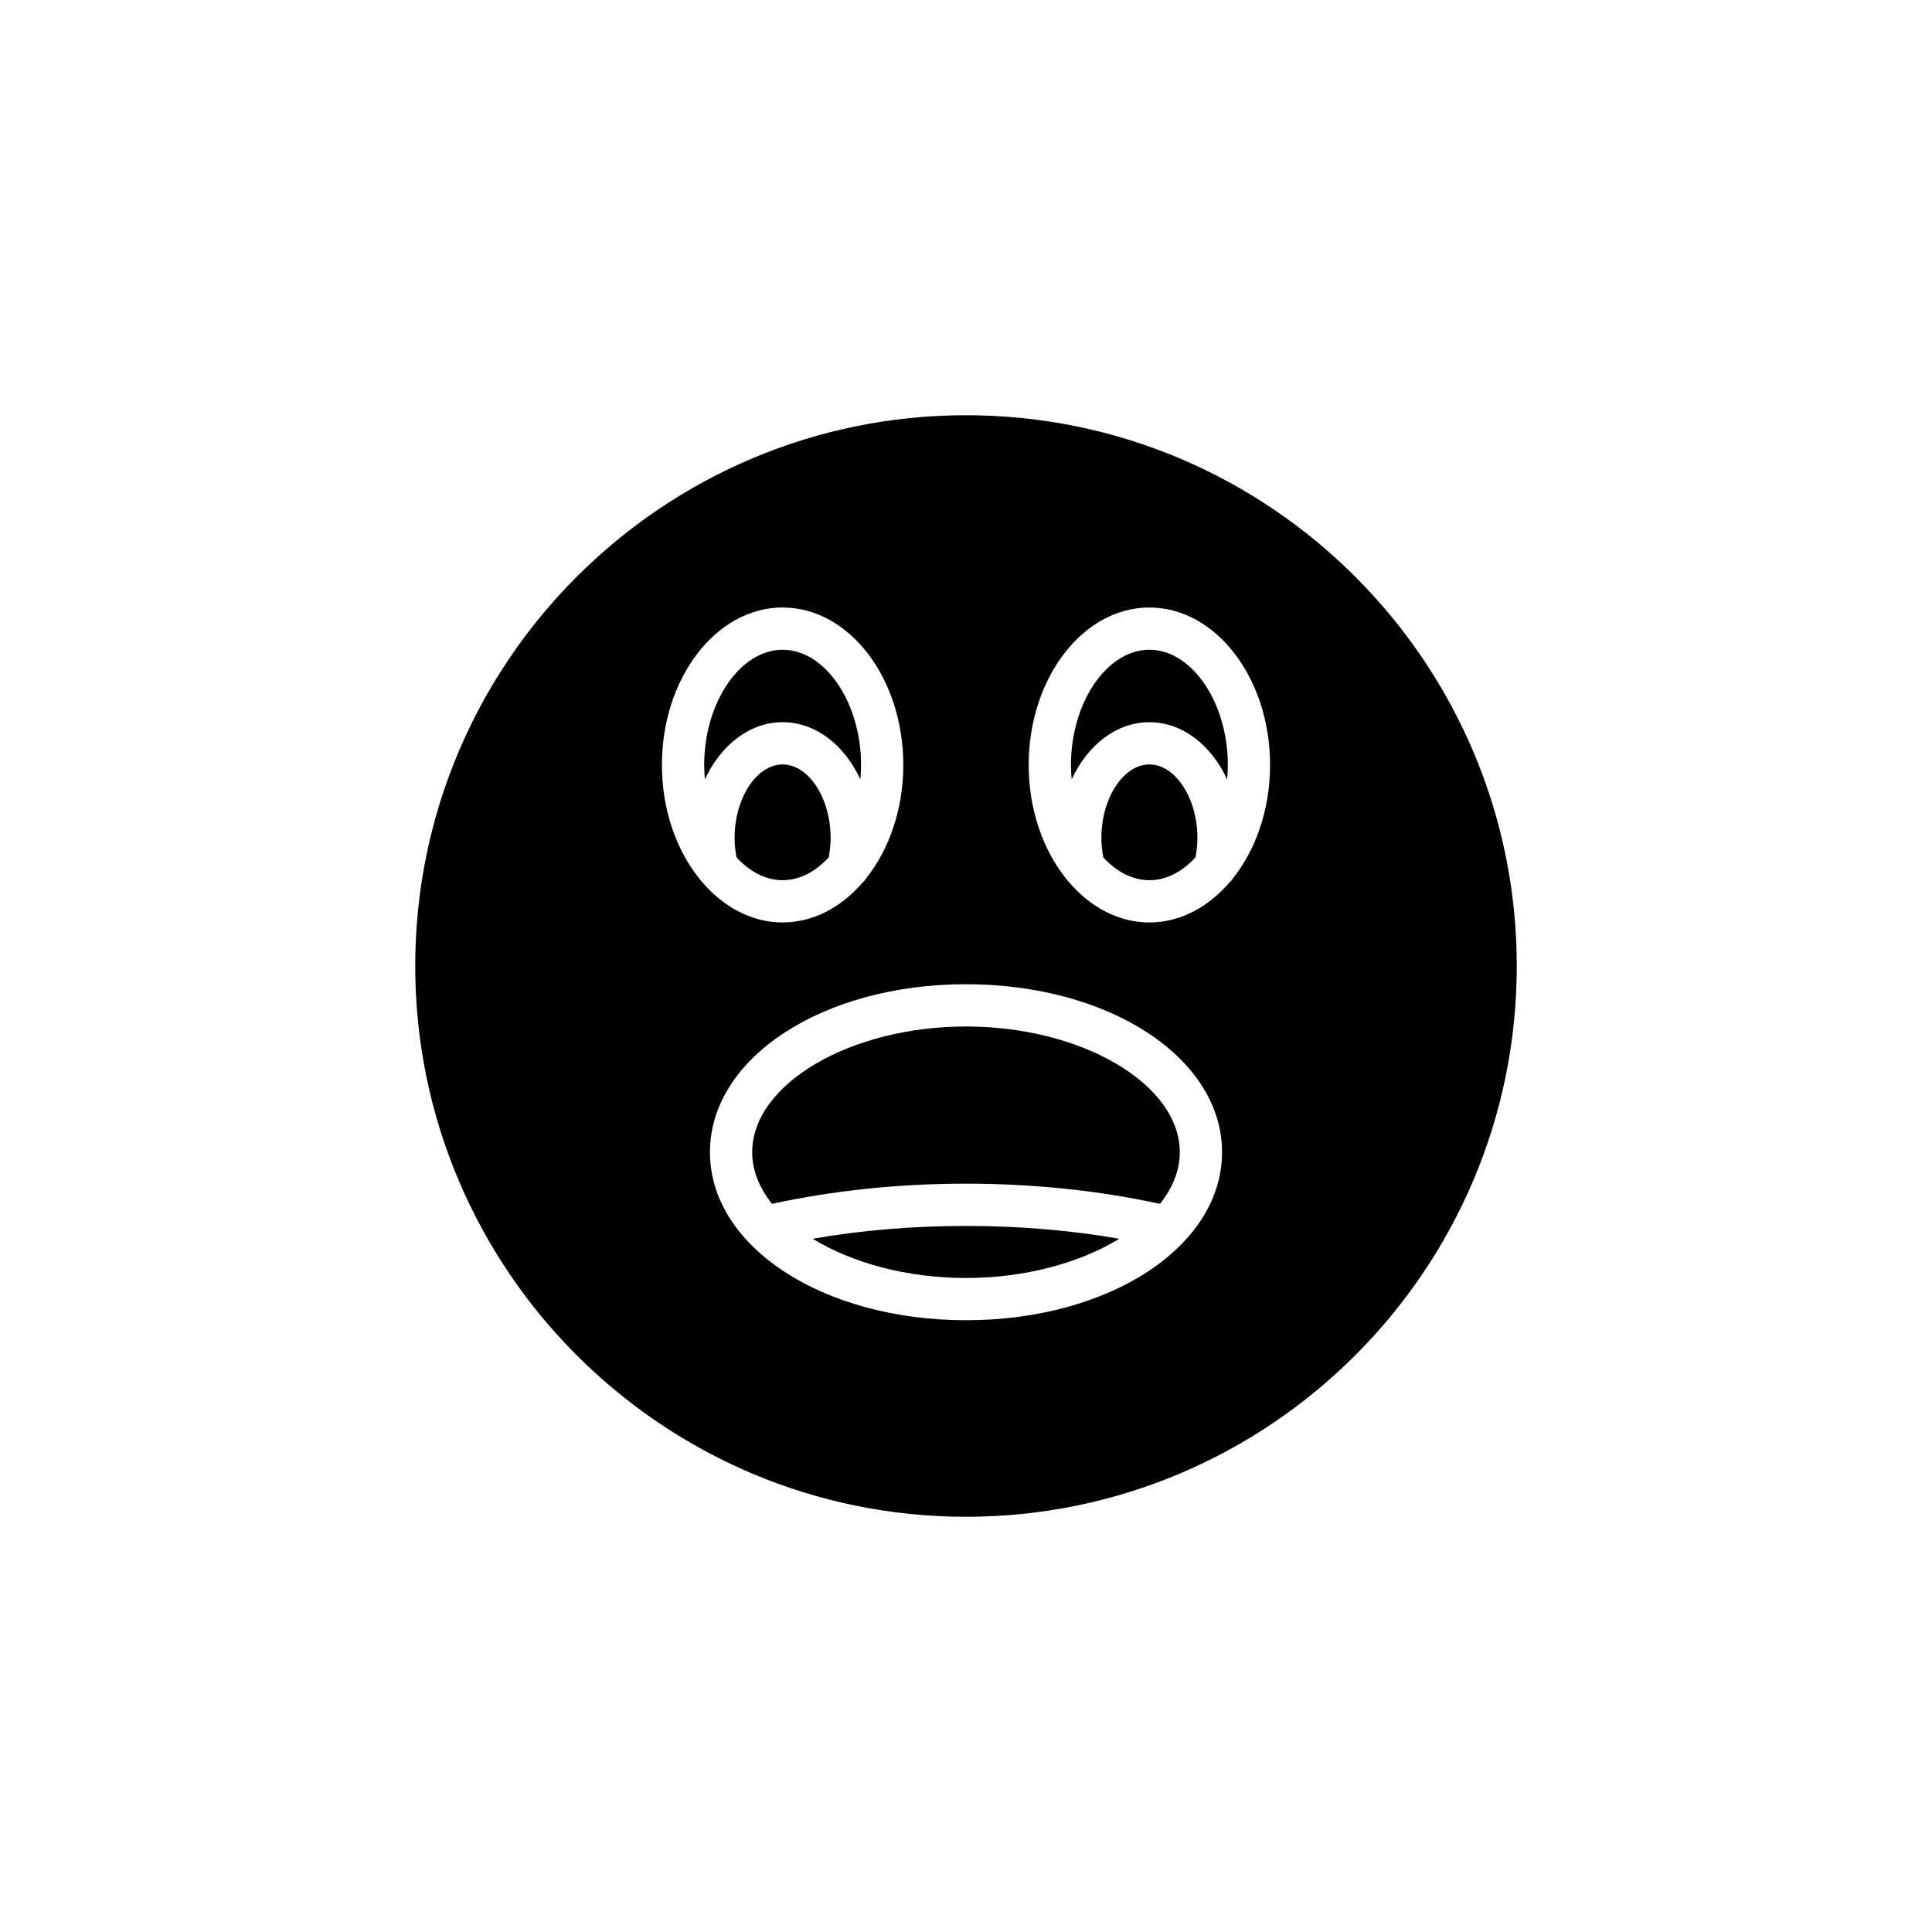
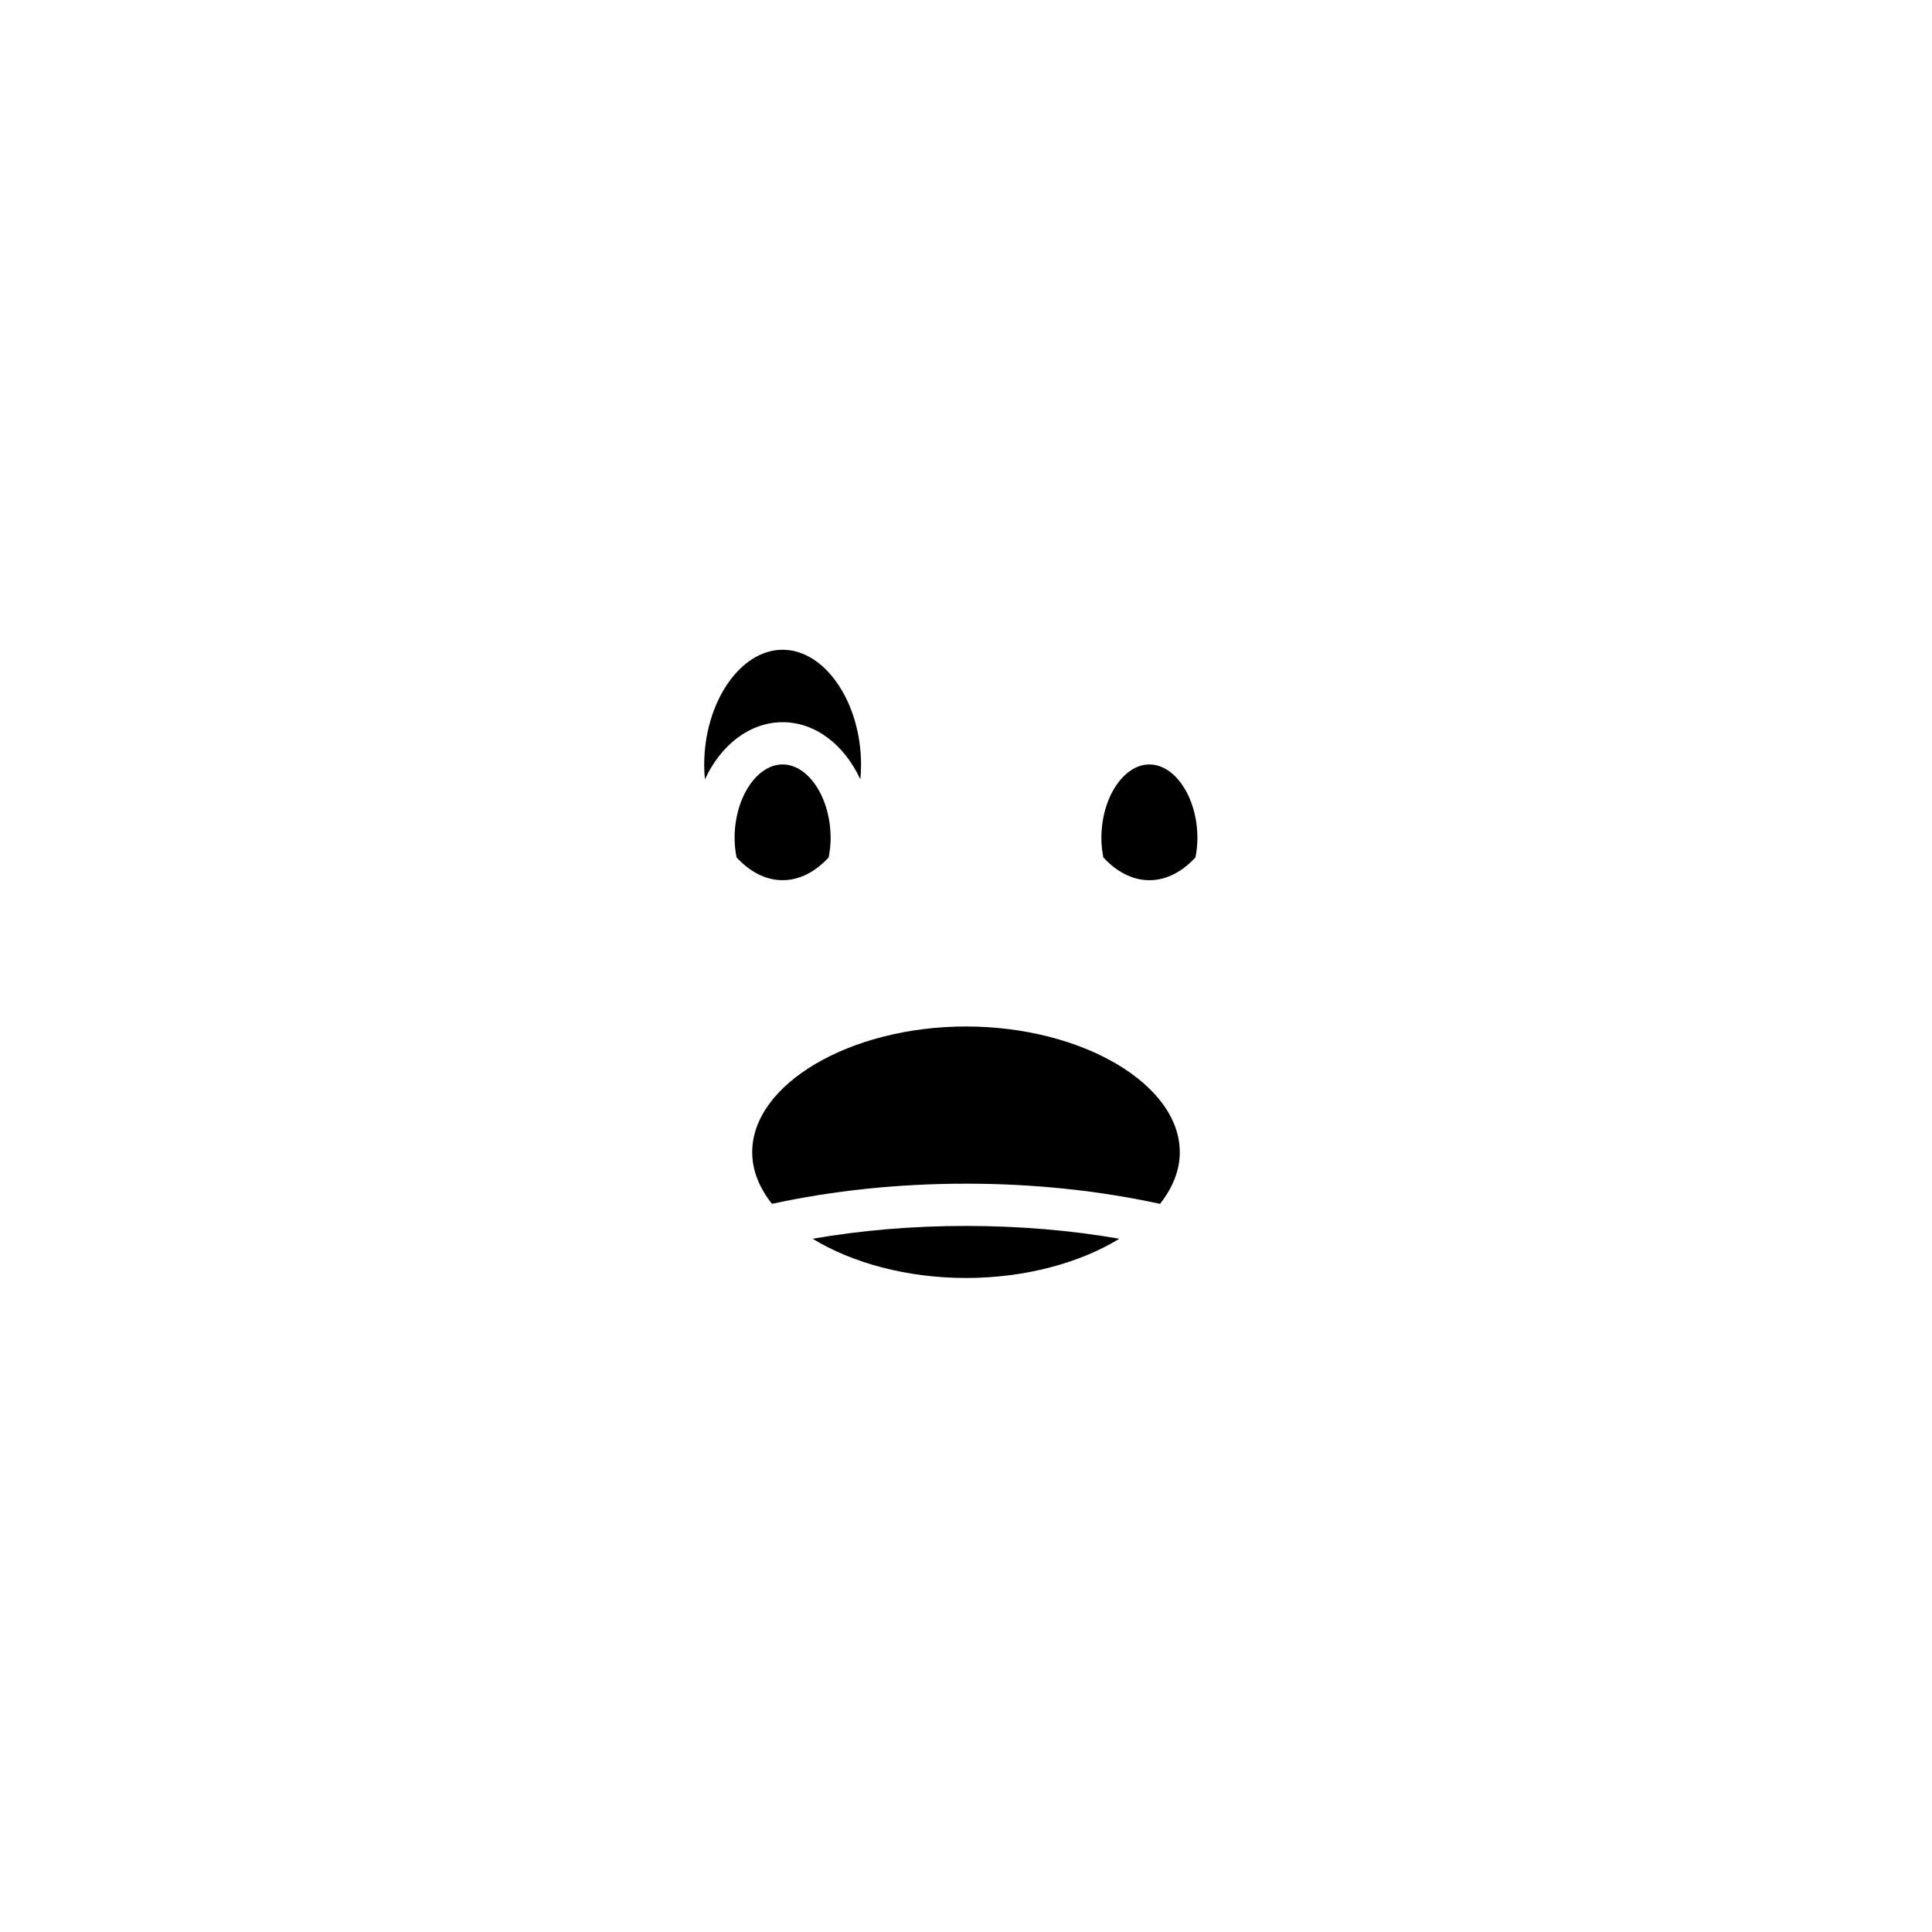
<svg xmlns="http://www.w3.org/2000/svg" fill="#000000" width="800px" height="800px" version="1.1" viewBox="144 144 512 512">
  <g>
    <path d="m372 350.55c0.113-1.258 0.191-2.527 0.191-3.824 0-16.555-9.52-30.535-20.789-30.535-11.266 0-20.785 13.984-20.785 30.535 0 1.297 0.078 2.57 0.191 3.828 4.164-9.055 11.824-15.164 20.598-15.164 8.77 0.004 16.43 6.109 20.594 15.16z" />
    <path d="m363.62 371.2c0.305-1.664 0.504-3.367 0.504-5.117 0-10.566-5.828-19.496-12.727-19.496-6.894 0-12.723 8.93-12.723 19.496 0 1.754 0.199 3.457 0.504 5.117 3.461 3.777 7.691 6.062 12.219 6.062 4.531 0 8.762-2.285 12.223-6.062z" />
    <path d="m359.36 472.28c10.387 6.359 24.871 10.398 40.641 10.398s30.25-4.039 40.641-10.398c-12.918-2.242-26.527-3.394-40.641-3.394-14.117 0-27.727 1.152-40.641 3.394z" />
    <path d="m400 416.03c-30.711 0-56.66 15.262-56.66 33.324 0 4.844 1.914 9.473 5.242 13.676 16.141-3.5 33.391-5.344 51.418-5.344 18.023 0 35.273 1.844 51.418 5.344 3.324-4.203 5.242-8.828 5.242-13.676-0.004-18.066-25.949-33.324-56.66-33.324z" />
-     <path d="m400 254.04c-80.484 0-145.96 65.477-145.96 145.96 0 80.484 65.477 145.96 145.96 145.96s145.96-65.477 145.96-145.96c-0.004-80.48-65.48-145.96-145.96-145.96zm-70.117 123.47c-0.195-0.215-0.391-0.41-0.555-0.656-6.094-7.602-9.914-18.285-9.914-30.133 0-23.012 14.348-41.73 31.984-41.73 17.637 0 31.984 18.719 31.984 41.73 0 11.758-3.758 22.371-9.773 29.965-0.281 0.469-0.641 0.867-1.035 1.227-5.648 6.535-13.051 10.543-21.176 10.543-8.289 0-15.828-4.168-21.516-10.945zm70.117 116.36c-38.051 0-67.855-19.555-67.855-44.52 0-24.965 29.805-44.52 67.855-44.52s67.855 19.559 67.855 44.52c-0.004 24.969-29.805 44.52-67.855 44.52zm70.809-117.18c-0.281 0.469-0.637 0.867-1.035 1.227-5.648 6.535-13.051 10.543-21.176 10.543-8.289 0-15.824-4.168-21.512-10.941-0.199-0.215-0.395-0.414-0.559-0.664-6.094-7.602-9.914-18.285-9.914-30.129 0-23.012 14.348-41.73 31.984-41.73 17.637 0 31.984 18.719 31.984 41.73 0 11.758-3.762 22.375-9.773 29.965z" />
-     <path d="m448.6 316.19c-11.266 0-20.789 13.984-20.789 30.535 0 1.297 0.078 2.57 0.191 3.828 4.164-9.055 11.824-15.164 20.598-15.164 8.77 0 16.434 6.106 20.598 15.16 0.113-1.258 0.191-2.527 0.191-3.824-0.004-16.551-9.523-30.535-20.789-30.535z" />
    <path d="m448.6 346.59c-6.894 0-12.723 8.93-12.723 19.496 0 1.754 0.199 3.457 0.504 5.117 3.461 3.777 7.691 6.062 12.219 6.062s8.762-2.285 12.223-6.062c0.305-1.664 0.504-3.367 0.504-5.117 0-10.566-5.828-19.496-12.727-19.496z" />
  </g>
</svg>